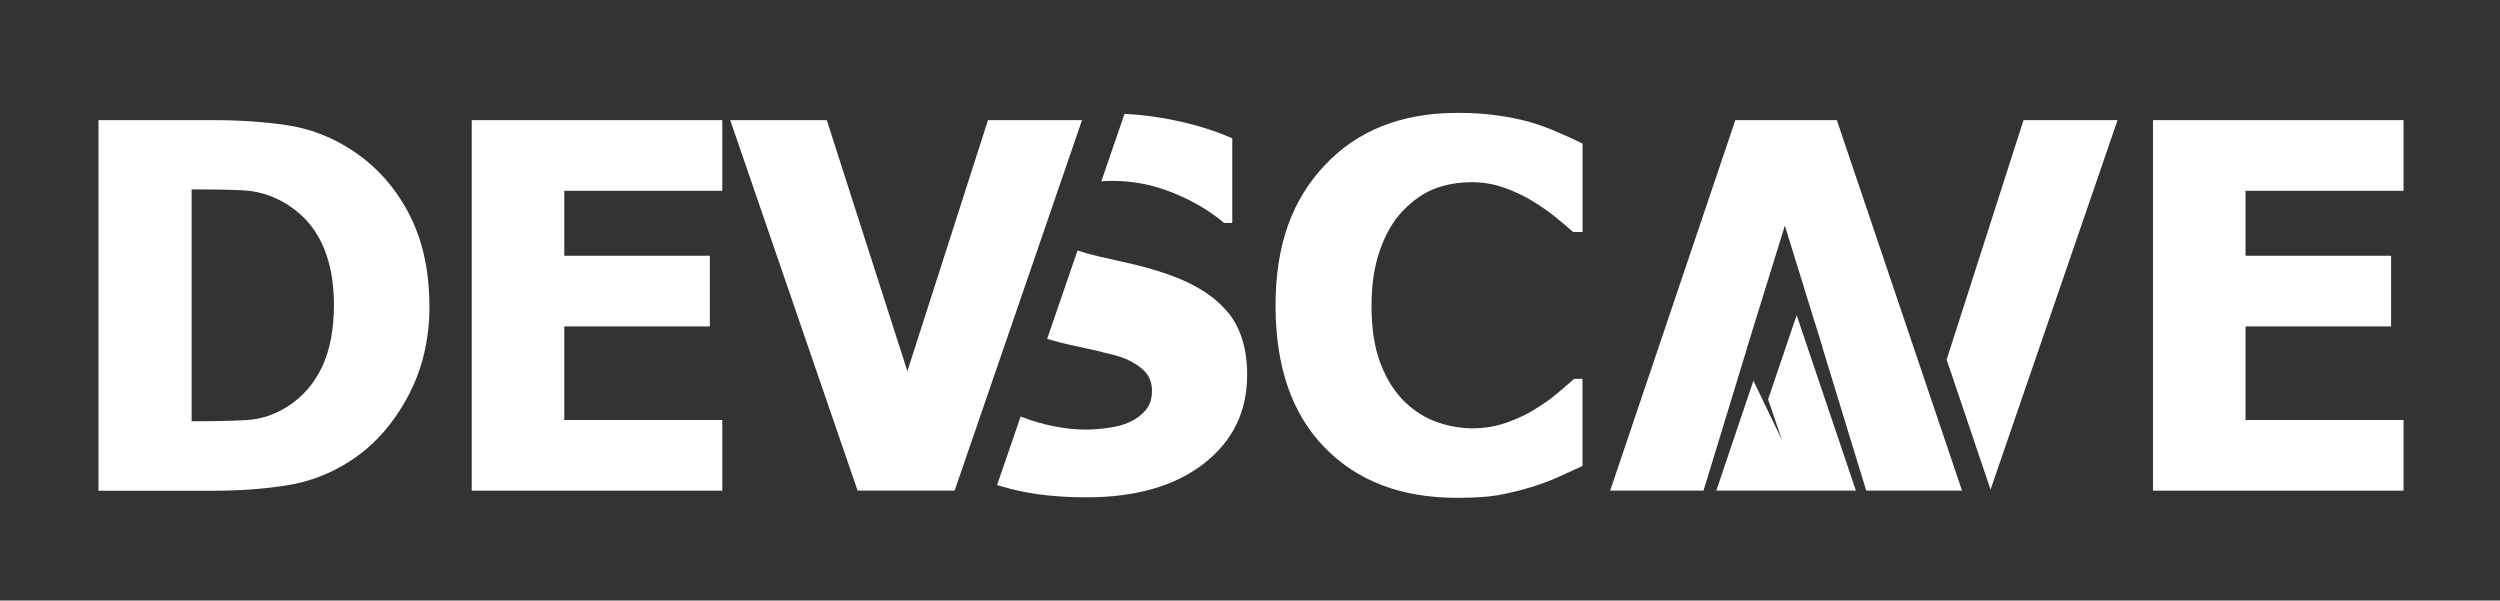
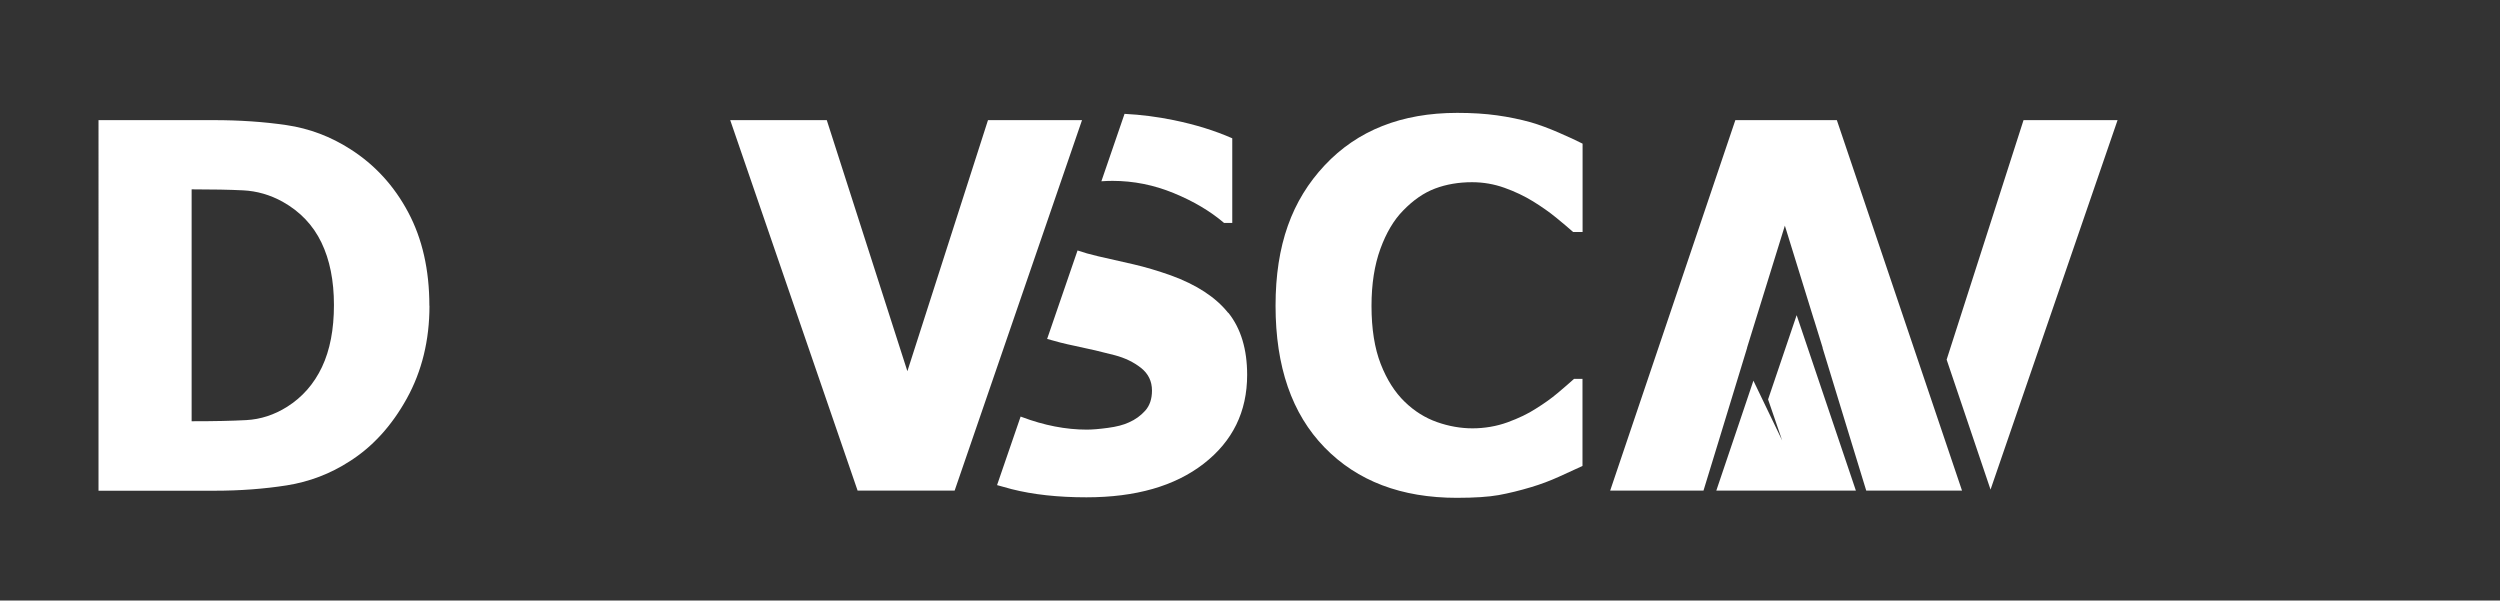
<svg xmlns="http://www.w3.org/2000/svg" version="1.1" viewBox="0 0 485.71 116.67" fill="white">
  <rect x="0" y="0" width="485.71" height="116.67" fill="#333333" stroke="none" />
  <g>
    <g id="Warstwa_2">
      <g>
        <g>
          <path d="M83.44,59.41c0,6.7-1.47,12.71-4.4,18.01-2.93,5.3-6.64,9.37-11.12,12.21-3.74,2.42-7.81,3.97-12.21,4.67-4.4.69-9.08,1.04-14.04,1.04h-22.53V23.34h22.33c5.06,0,9.8.32,14.21.97,4.41.65,8.56,2.21,12.42,4.69,4.74,3.03,8.48,7.11,11.21,12.25,2.74,5.14,4.11,11.19,4.11,18.15ZM64.88,59.26c0-4.74-.81-8.79-2.44-12.16-1.63-3.37-4.13-6-7.52-7.9-2.45-1.35-5.02-2.09-7.71-2.22-2.69-.13-5.91-.19-9.64-.19h-.34v45.05h.34c4.06,0,7.48-.07,10.27-.22,2.79-.15,5.44-1.01,7.95-2.59,2.96-1.87,5.22-4.45,6.77-7.73s2.32-7.3,2.32-12.04Z" />
-           <path d="M91.65,95.32V23.34h48.68v13.73h-30.7v12.62h28.28v13.73h-28.28v18.18h30.7v13.73h-48.68Z" />
          <path d="M210.22,23.34l-24.75,71.98h-18.85l-24.75-71.98h18.76l15.66,48.78,15.66-48.78h18.27Z" />
          <path d="M283.06,96.72c-10.8,0-19.37-3.26-25.72-9.79-6.35-6.53-9.52-15.7-9.52-27.53s3.18-20.5,9.55-27.29c6.36-6.78,14.94-10.18,25.74-10.18,2.87,0,5.45.16,7.73.48,2.29.32,4.48.77,6.57,1.35,1.64.48,3.43,1.14,5.37,1.98s3.5,1.56,4.69,2.17v17.16h-1.84c-.87-.77-1.97-1.7-3.29-2.78-1.32-1.08-2.82-2.13-4.5-3.17-1.68-1.03-3.52-1.91-5.54-2.63-2.01-.72-4.12-1.09-6.31-1.09-2.61,0-5,.41-7.18,1.23-2.18.82-4.25,2.25-6.21,4.28-1.81,1.84-3.28,4.32-4.42,7.45-1.14,3.13-1.72,6.82-1.72,11.07,0,4.48.6,8.24,1.79,11.29,1.19,3.05,2.75,5.5,4.69,7.37,1.87,1.81,3.96,3.11,6.26,3.92,2.3.81,4.6,1.21,6.89,1.21s4.66-.39,6.82-1.18c2.16-.79,3.98-1.67,5.46-2.63,1.61-1,3.03-2.01,4.25-3.04,1.22-1.03,2.29-1.95,3.19-2.76h1.64v16.92c-1.32.61-2.85,1.31-4.59,2.1-1.74.79-3.53,1.46-5.37,2.01-2.26.68-4.37,1.19-6.33,1.55-1.97.35-4.67.53-8.12.53Z" />
-           <path d="M418.29,95.32V23.34h48.68v13.73h-30.7v12.62h28.28v13.73h-28.28v18.18h30.7v13.73h-48.68Z" />
        </g>
        <polygon points="386.73 95.12 411.41 23.34 393.14 23.34 378.2 69.87 386.73 95.12" />
        <g>
          <path d="M238.61,60.78c-2.43-3.04-6.15-5.47-11.14-7.28-2.55-.9-4.94-1.61-7.18-2.13-2.24-.51-4.57-1.05-6.98-1.59-1.52-.35-2.84-.73-3.96-1.12l-5.91,17.19c1.69.5,3.45.95,5.3,1.33,2.79.58,5.41,1.19,7.86,1.84,1.96.52,3.66,1.34,5.08,2.46,1.42,1.13,2.13,2.59,2.13,4.4,0,1.61-.43,2.91-1.3,3.89-.87.98-1.93,1.75-3.19,2.3-1.03.48-2.39.84-4.08,1.06-1.69.23-3.05.34-4.08.34-4.09,0-8.31-.82-12.66-2.46-.07-.03-.14-.06-.21-.08l-4.58,13.32c.93.27,1.87.53,2.83.78,4.17,1.06,9.02,1.59,14.53,1.59,9.57,0,17.17-2.17,22.79-6.53s8.44-10.1,8.44-17.26c0-4.99-1.22-9.01-3.65-12.06Z" />
          <path d="M213.97,35.22c.69-.05,1.42-.08,2.18-.08,4.06,0,8.02.79,11.87,2.37,3.85,1.58,7.11,3.51,9.79,5.8h1.6v-16.44c-3.35-1.48-7.15-2.66-11.38-3.53-3.17-.65-6.35-1.06-9.55-1.22l-4.5,13.1Z" />
        </g>
        <polygon points="356.87 23.34 337.15 23.34 312.83 95.32 330.96 95.32 333.9 85.72 339.44 67.57 339.42 67.57 341.1 62.14 341.1 62.14 341.1 62.14 346.77 43.84 352.43 62.14 352.43 62.14 352.44 62.14 354.12 67.57 354.09 67.57 359.28 84.55 362.58 95.32 381.19 95.32 356.87 23.34" />
        <polygon points="360.57 95.32 333.45 95.32 337.92 82.09 340.66 73.96 346.24 85.56 343.51 77.6 349.06 61.23 355.85 81.34 360.57 95.32" />
      </g>
    </g>
  </g>
</svg>